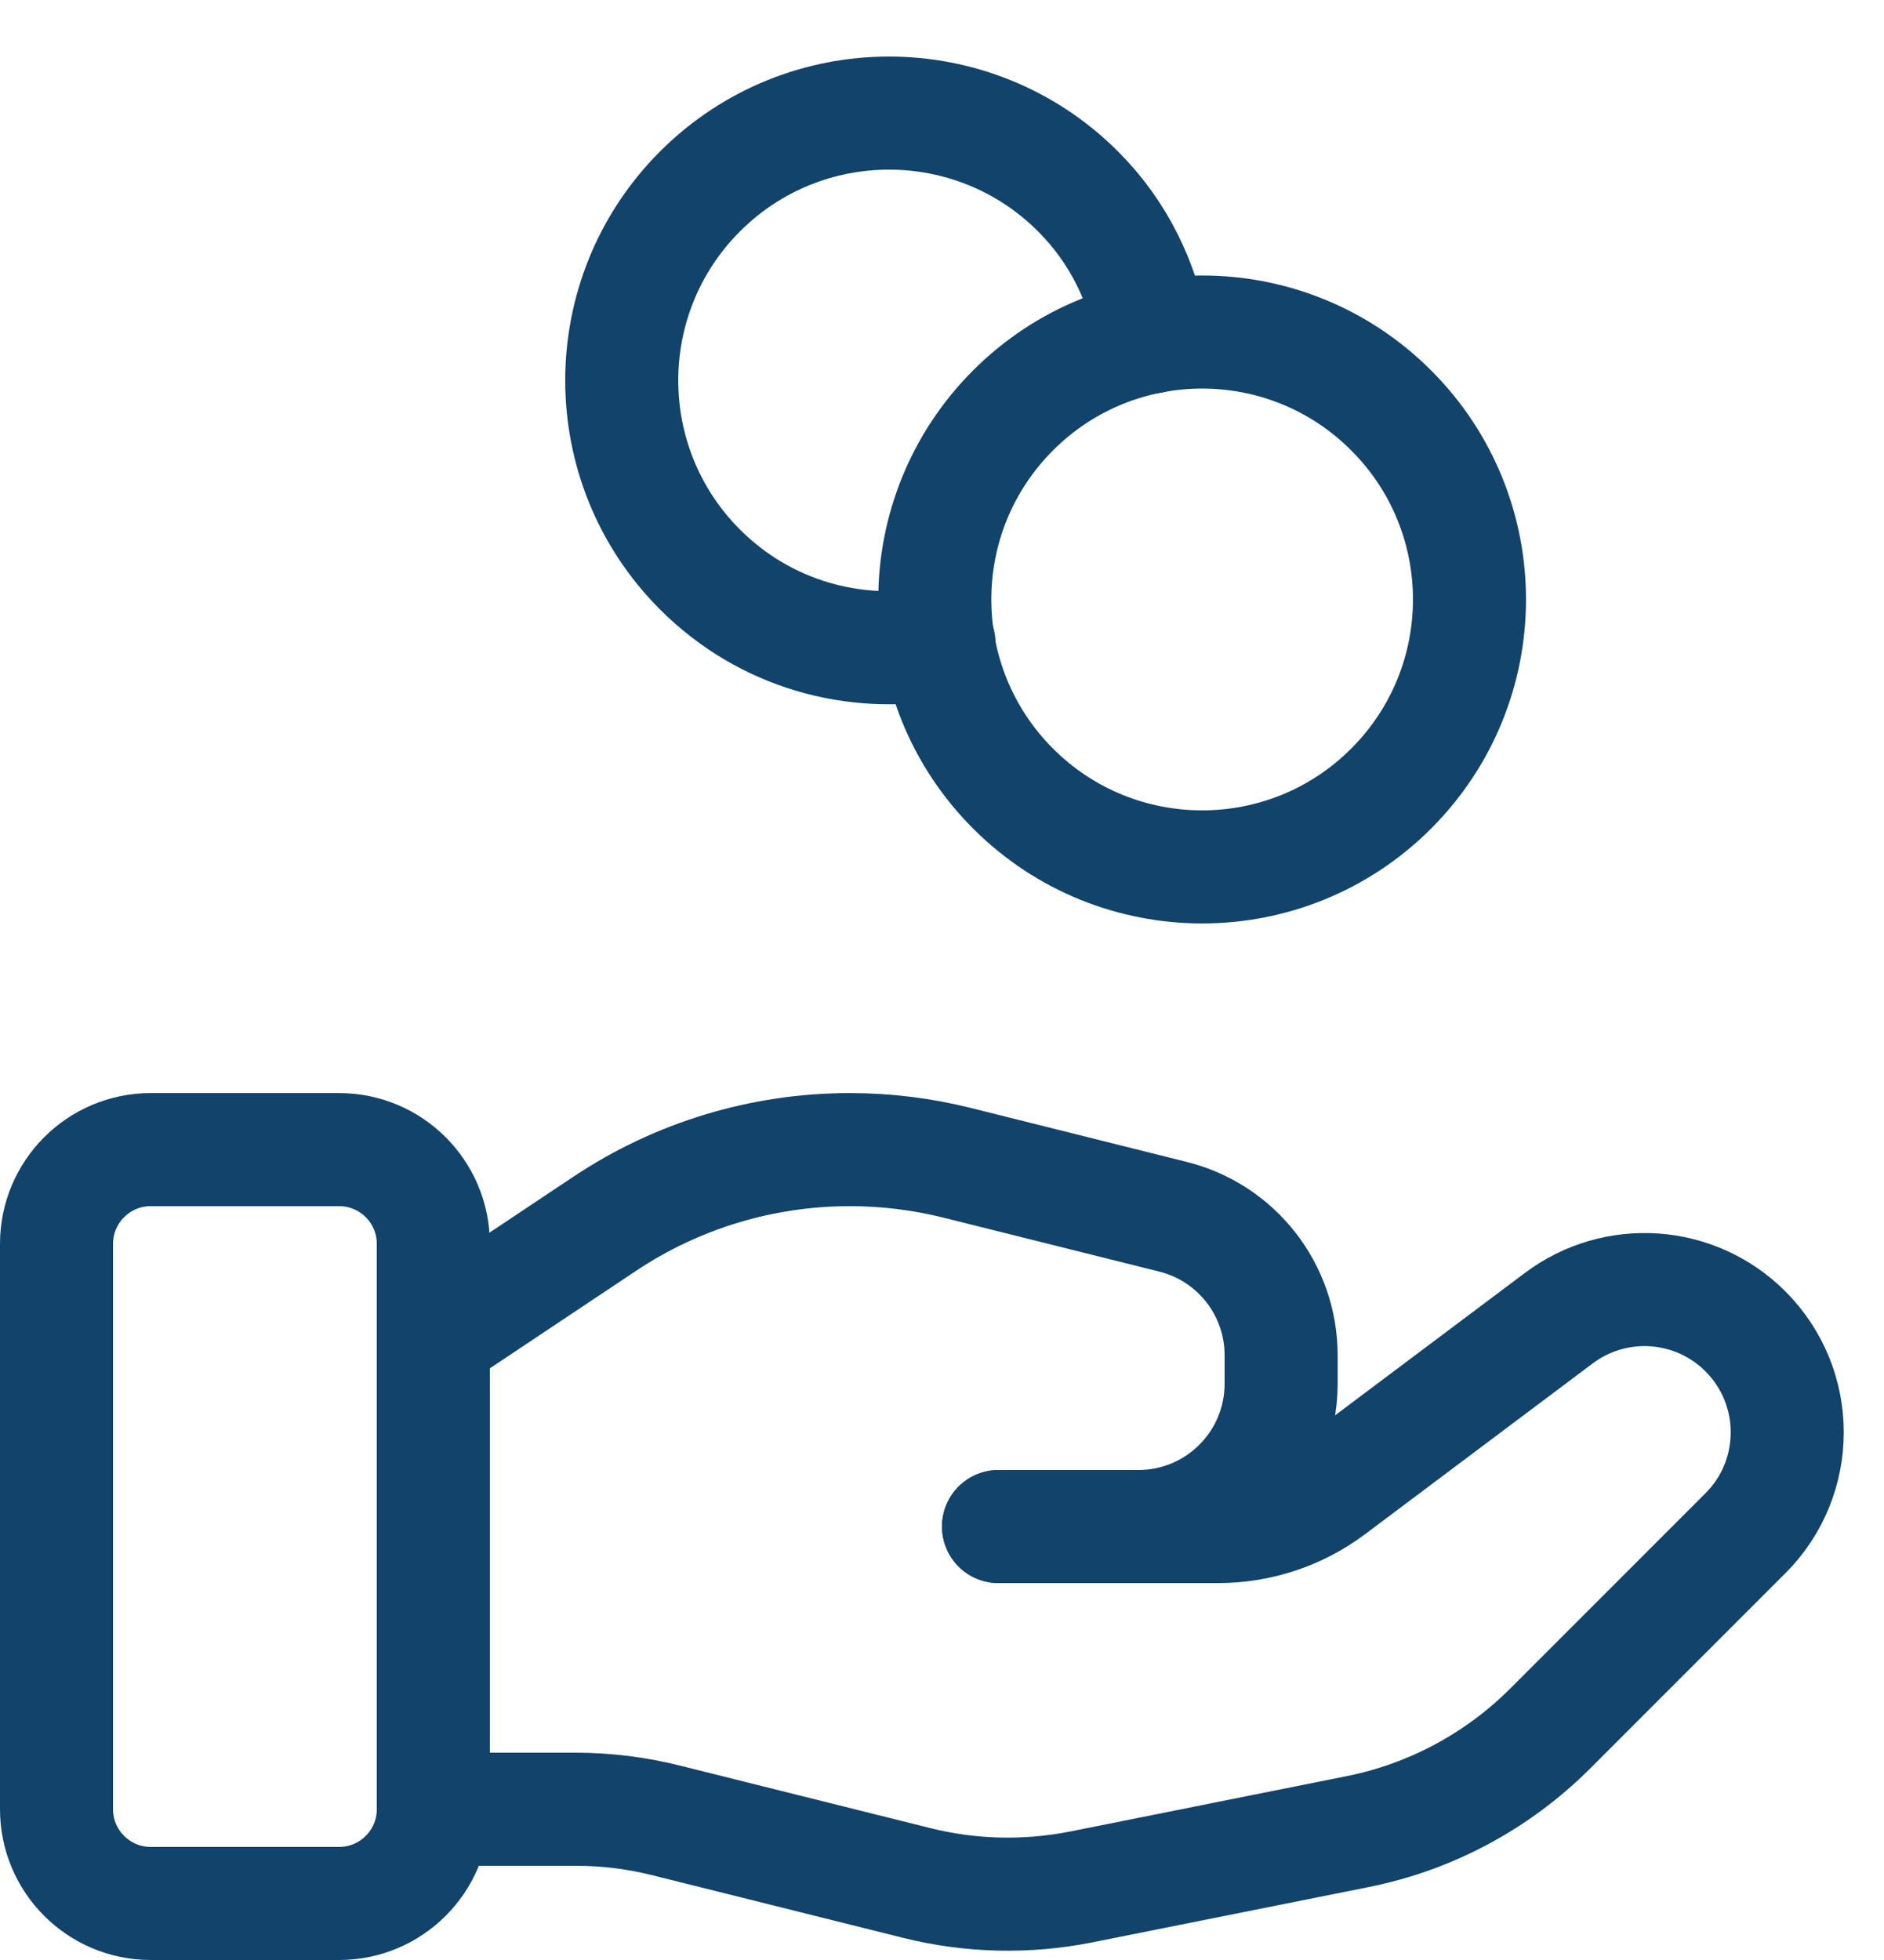
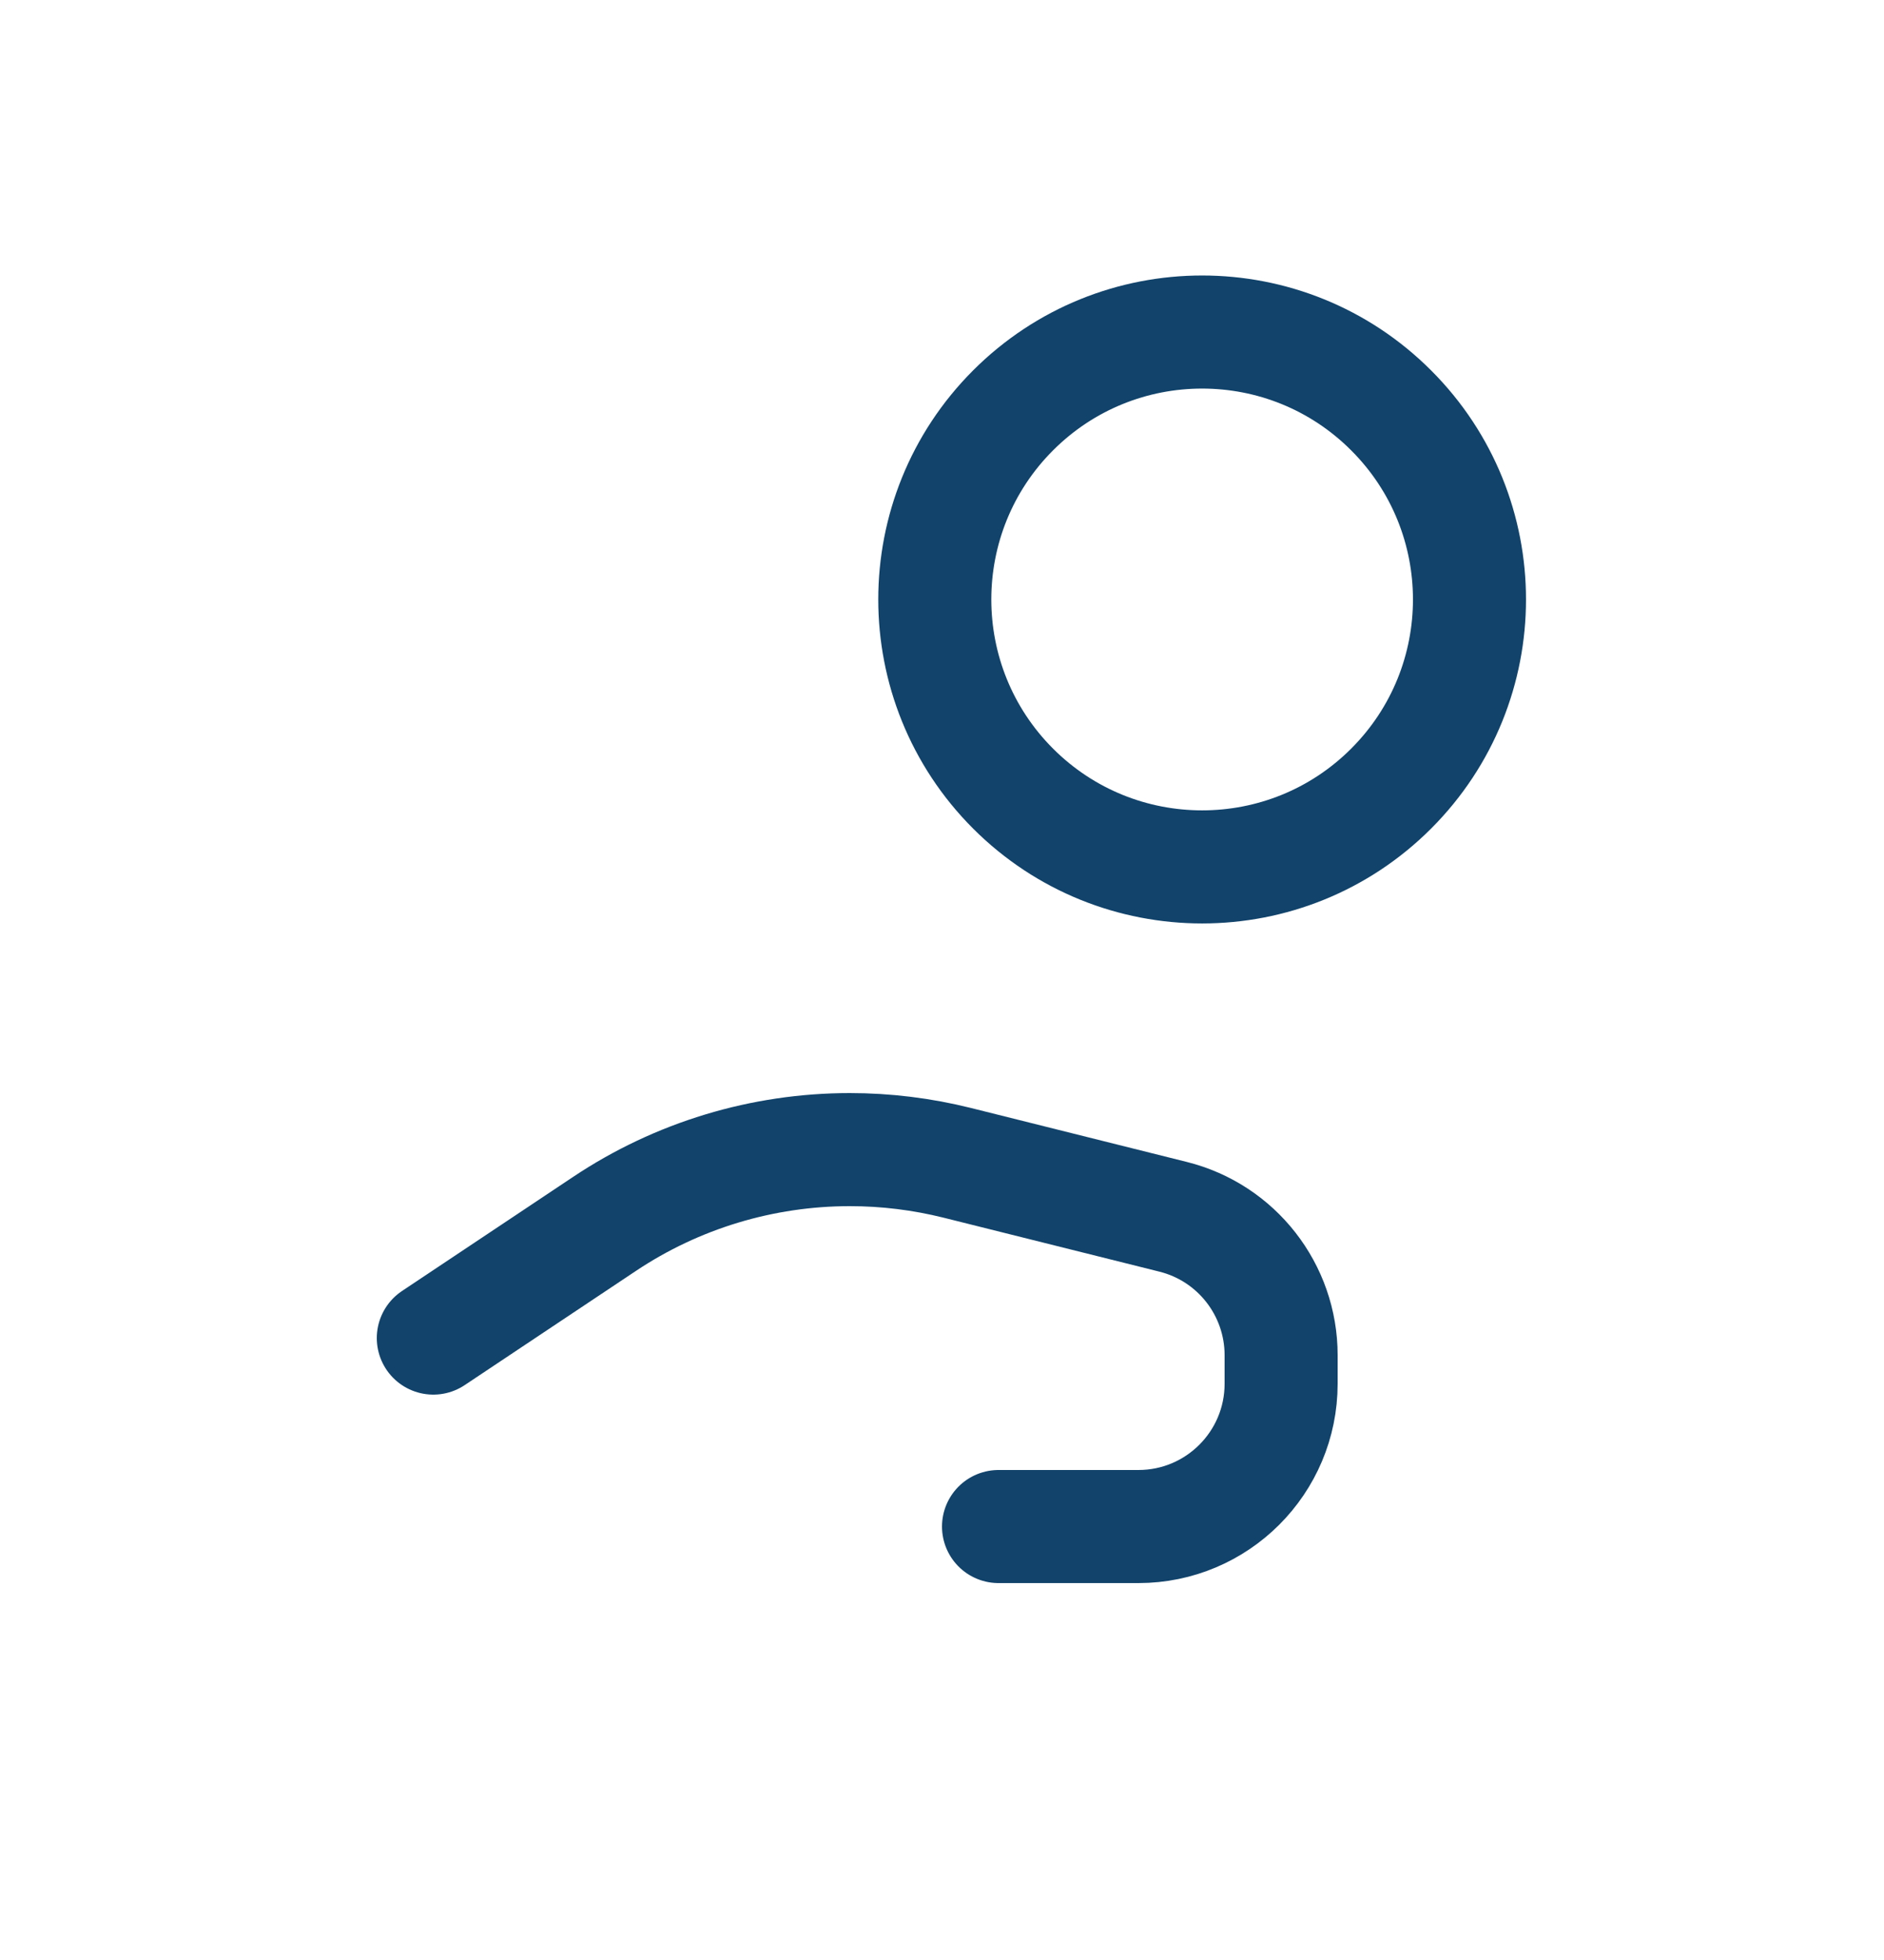
<svg xmlns="http://www.w3.org/2000/svg" width="25" height="26" viewBox="0 0 25 26" fill="none">
-   <path fill-rule="evenodd" clip-rule="evenodd" d="M4.5 25.25H2C1.31 25.25 0.75 24.69 0.75 24V16.5C0.75 15.81 1.31 15.25 2 15.25H4.5C5.19 15.25 5.75 15.81 5.75 16.5V24C5.75 24.69 5.19 25.25 4.5 25.25Z" stroke="#11436B" stroke-width="1.5" stroke-linecap="round" stroke-linejoin="round" />
-   <path d="M13.25 20.25H16.166C16.707 20.25 17.234 20.075 17.666 19.75L20.686 17.485C21.44 16.92 22.495 16.995 23.161 17.661V17.661C23.901 18.401 23.901 19.6 23.161 20.339L20.57 22.93C19.872 23.627 18.983 24.104 18.015 24.297L14.352 25.03C13.626 25.175 12.877 25.157 12.159 24.977L8.846 24.15C8.45 24.05 8.044 24 7.635 24H5.75" stroke="#11436B" stroke-width="1.5" stroke-linecap="round" stroke-linejoin="round" />
  <path d="M13.25 20.25H15.106C16.152 20.25 17 19.402 17 18.356V17.977C17 17.109 16.409 16.351 15.566 16.141L12.701 15.425C12.235 15.309 11.758 15.25 11.277 15.25V15.25C10.119 15.25 8.985 15.592 8.021 16.236L5.75 17.75" stroke="#11436B" stroke-width="1.5" stroke-linecap="round" stroke-linejoin="round" />
  <path d="M18.46 5.444C19.846 6.829 19.846 9.075 18.46 10.461C17.075 11.846 14.829 11.846 13.443 10.461C12.058 9.075 12.058 6.829 13.443 5.444C14.829 4.058 17.075 4.058 18.46 5.444" stroke="#11436B" stroke-width="1.5" stroke-linecap="round" stroke-linejoin="round" />
-   <path d="M15.289 4.469C15.172 3.763 14.85 3.084 14.305 2.539C12.92 1.154 10.674 1.154 9.289 2.539C7.904 3.924 7.904 6.17 9.289 7.555C10.151 8.418 11.346 8.741 12.46 8.53" stroke="#11436B" stroke-width="1.5" stroke-linecap="round" stroke-linejoin="round" />
</svg>